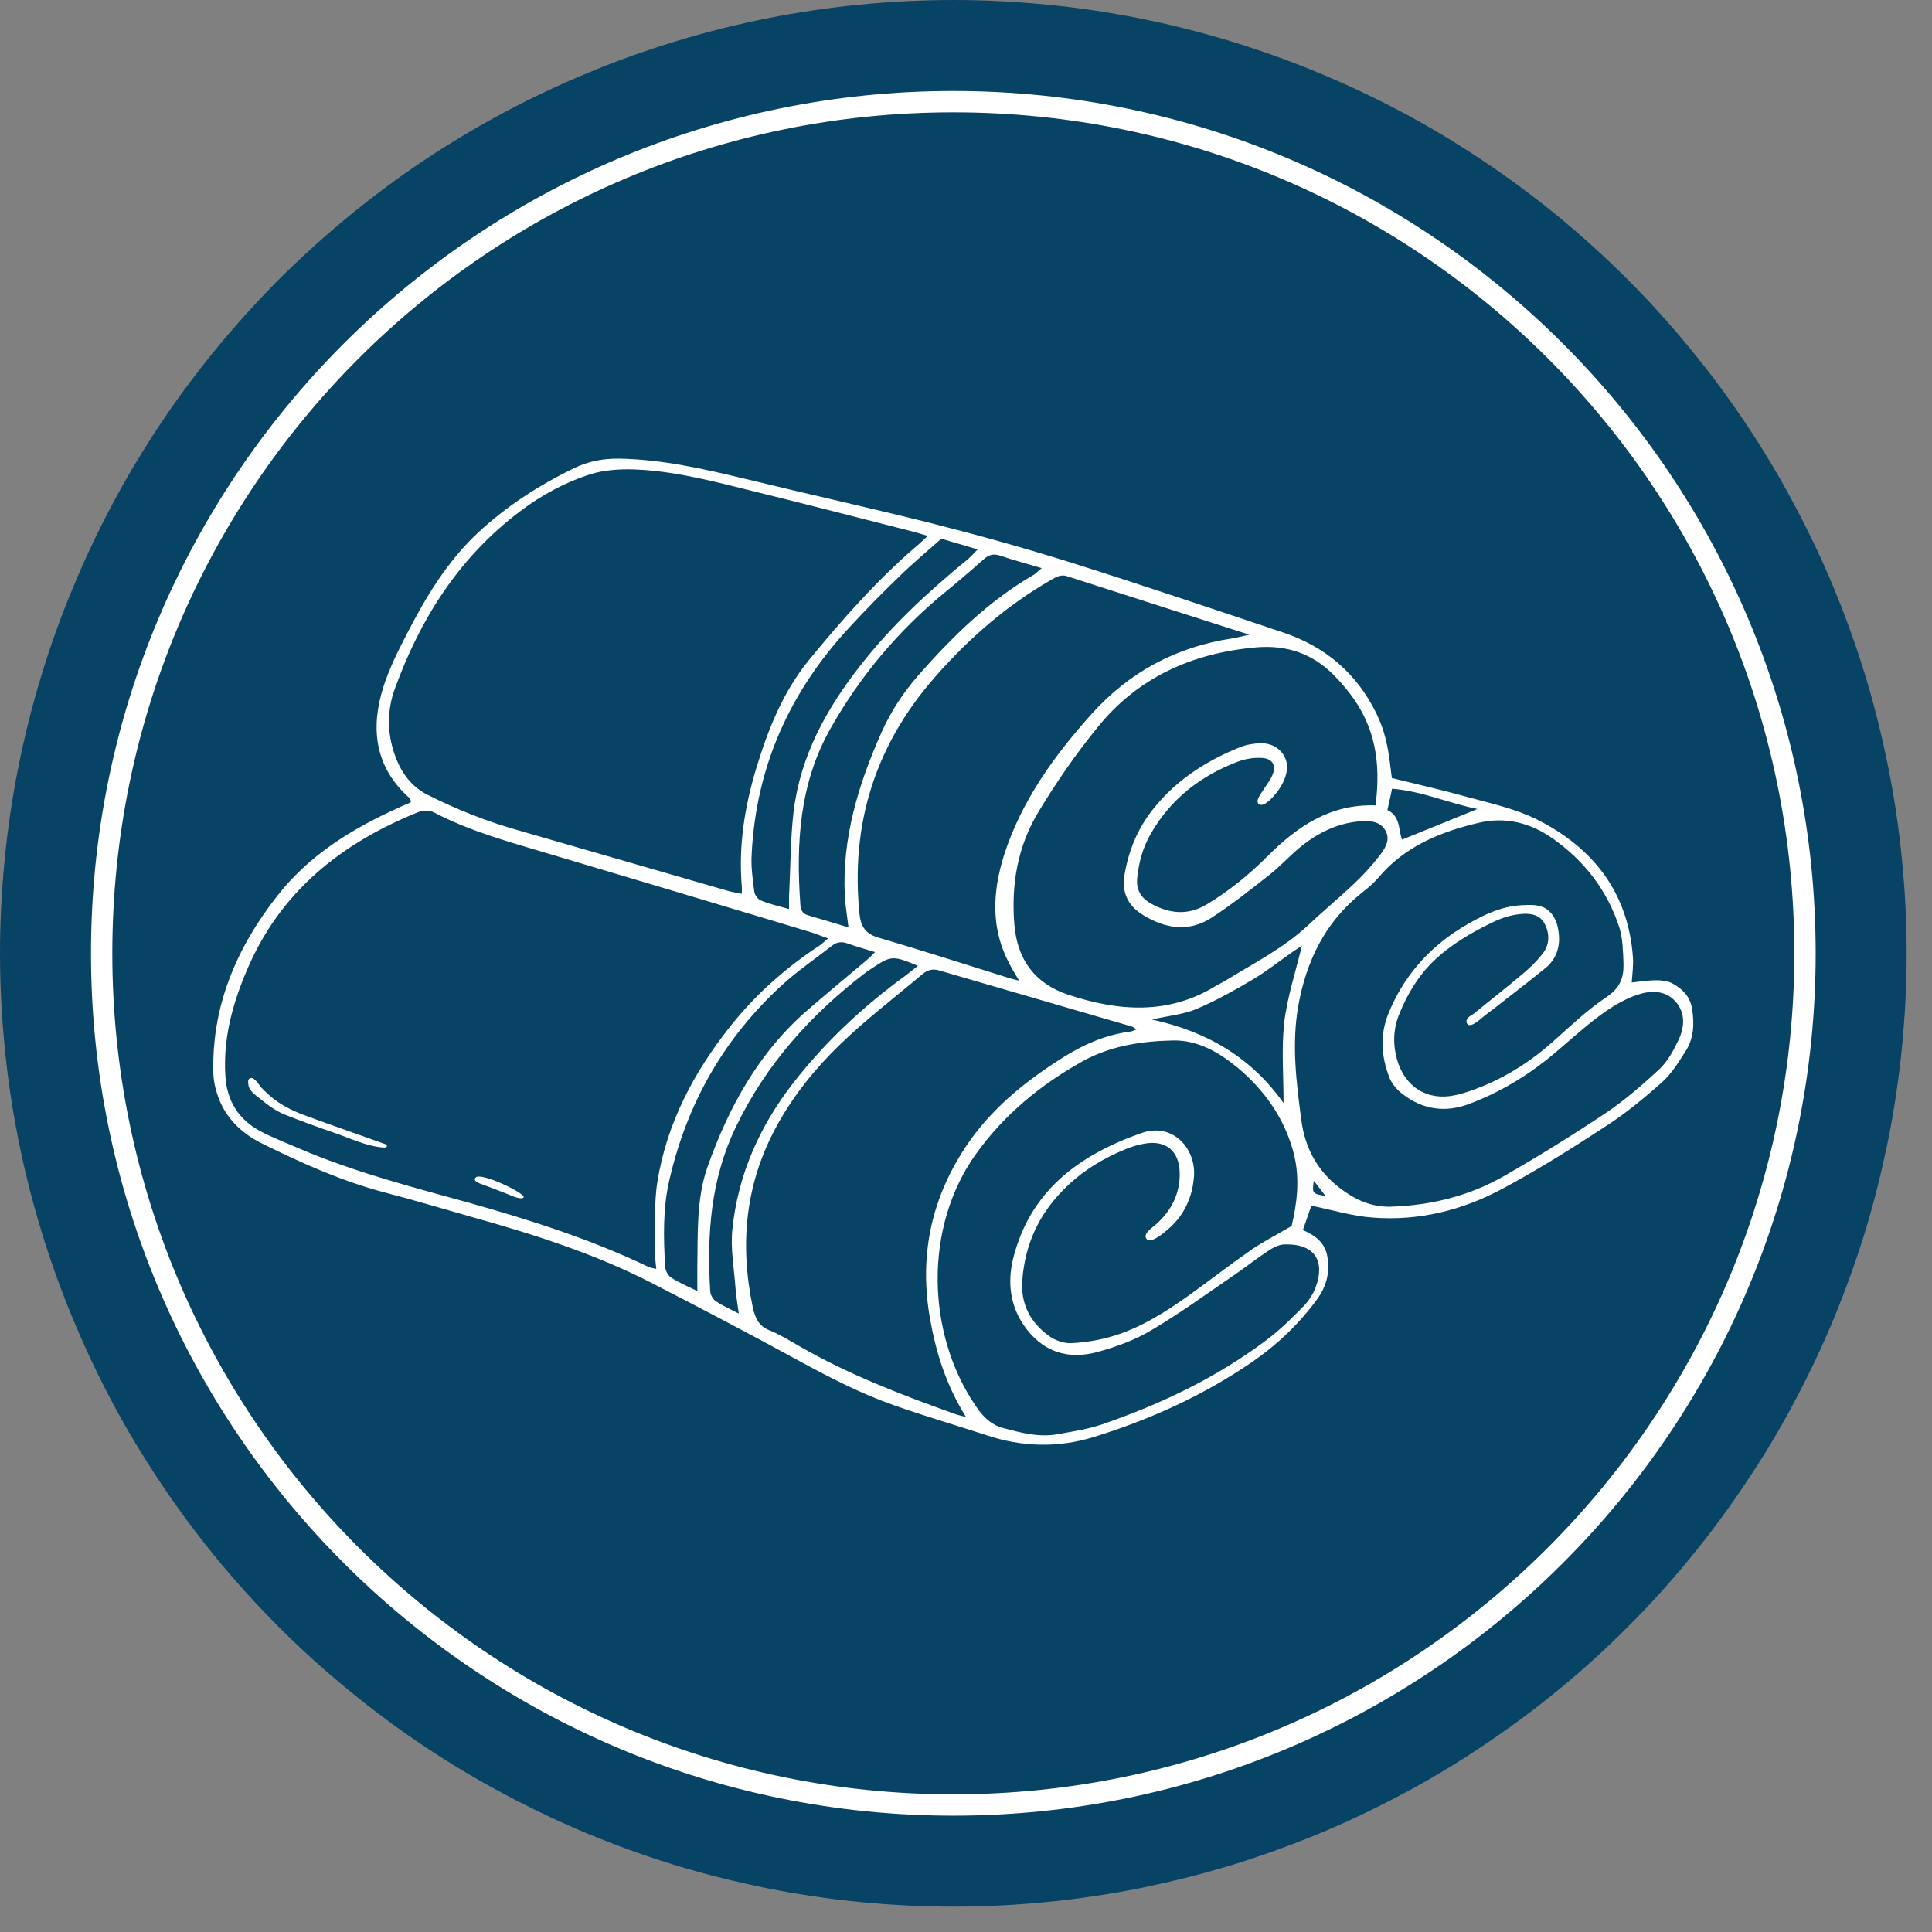
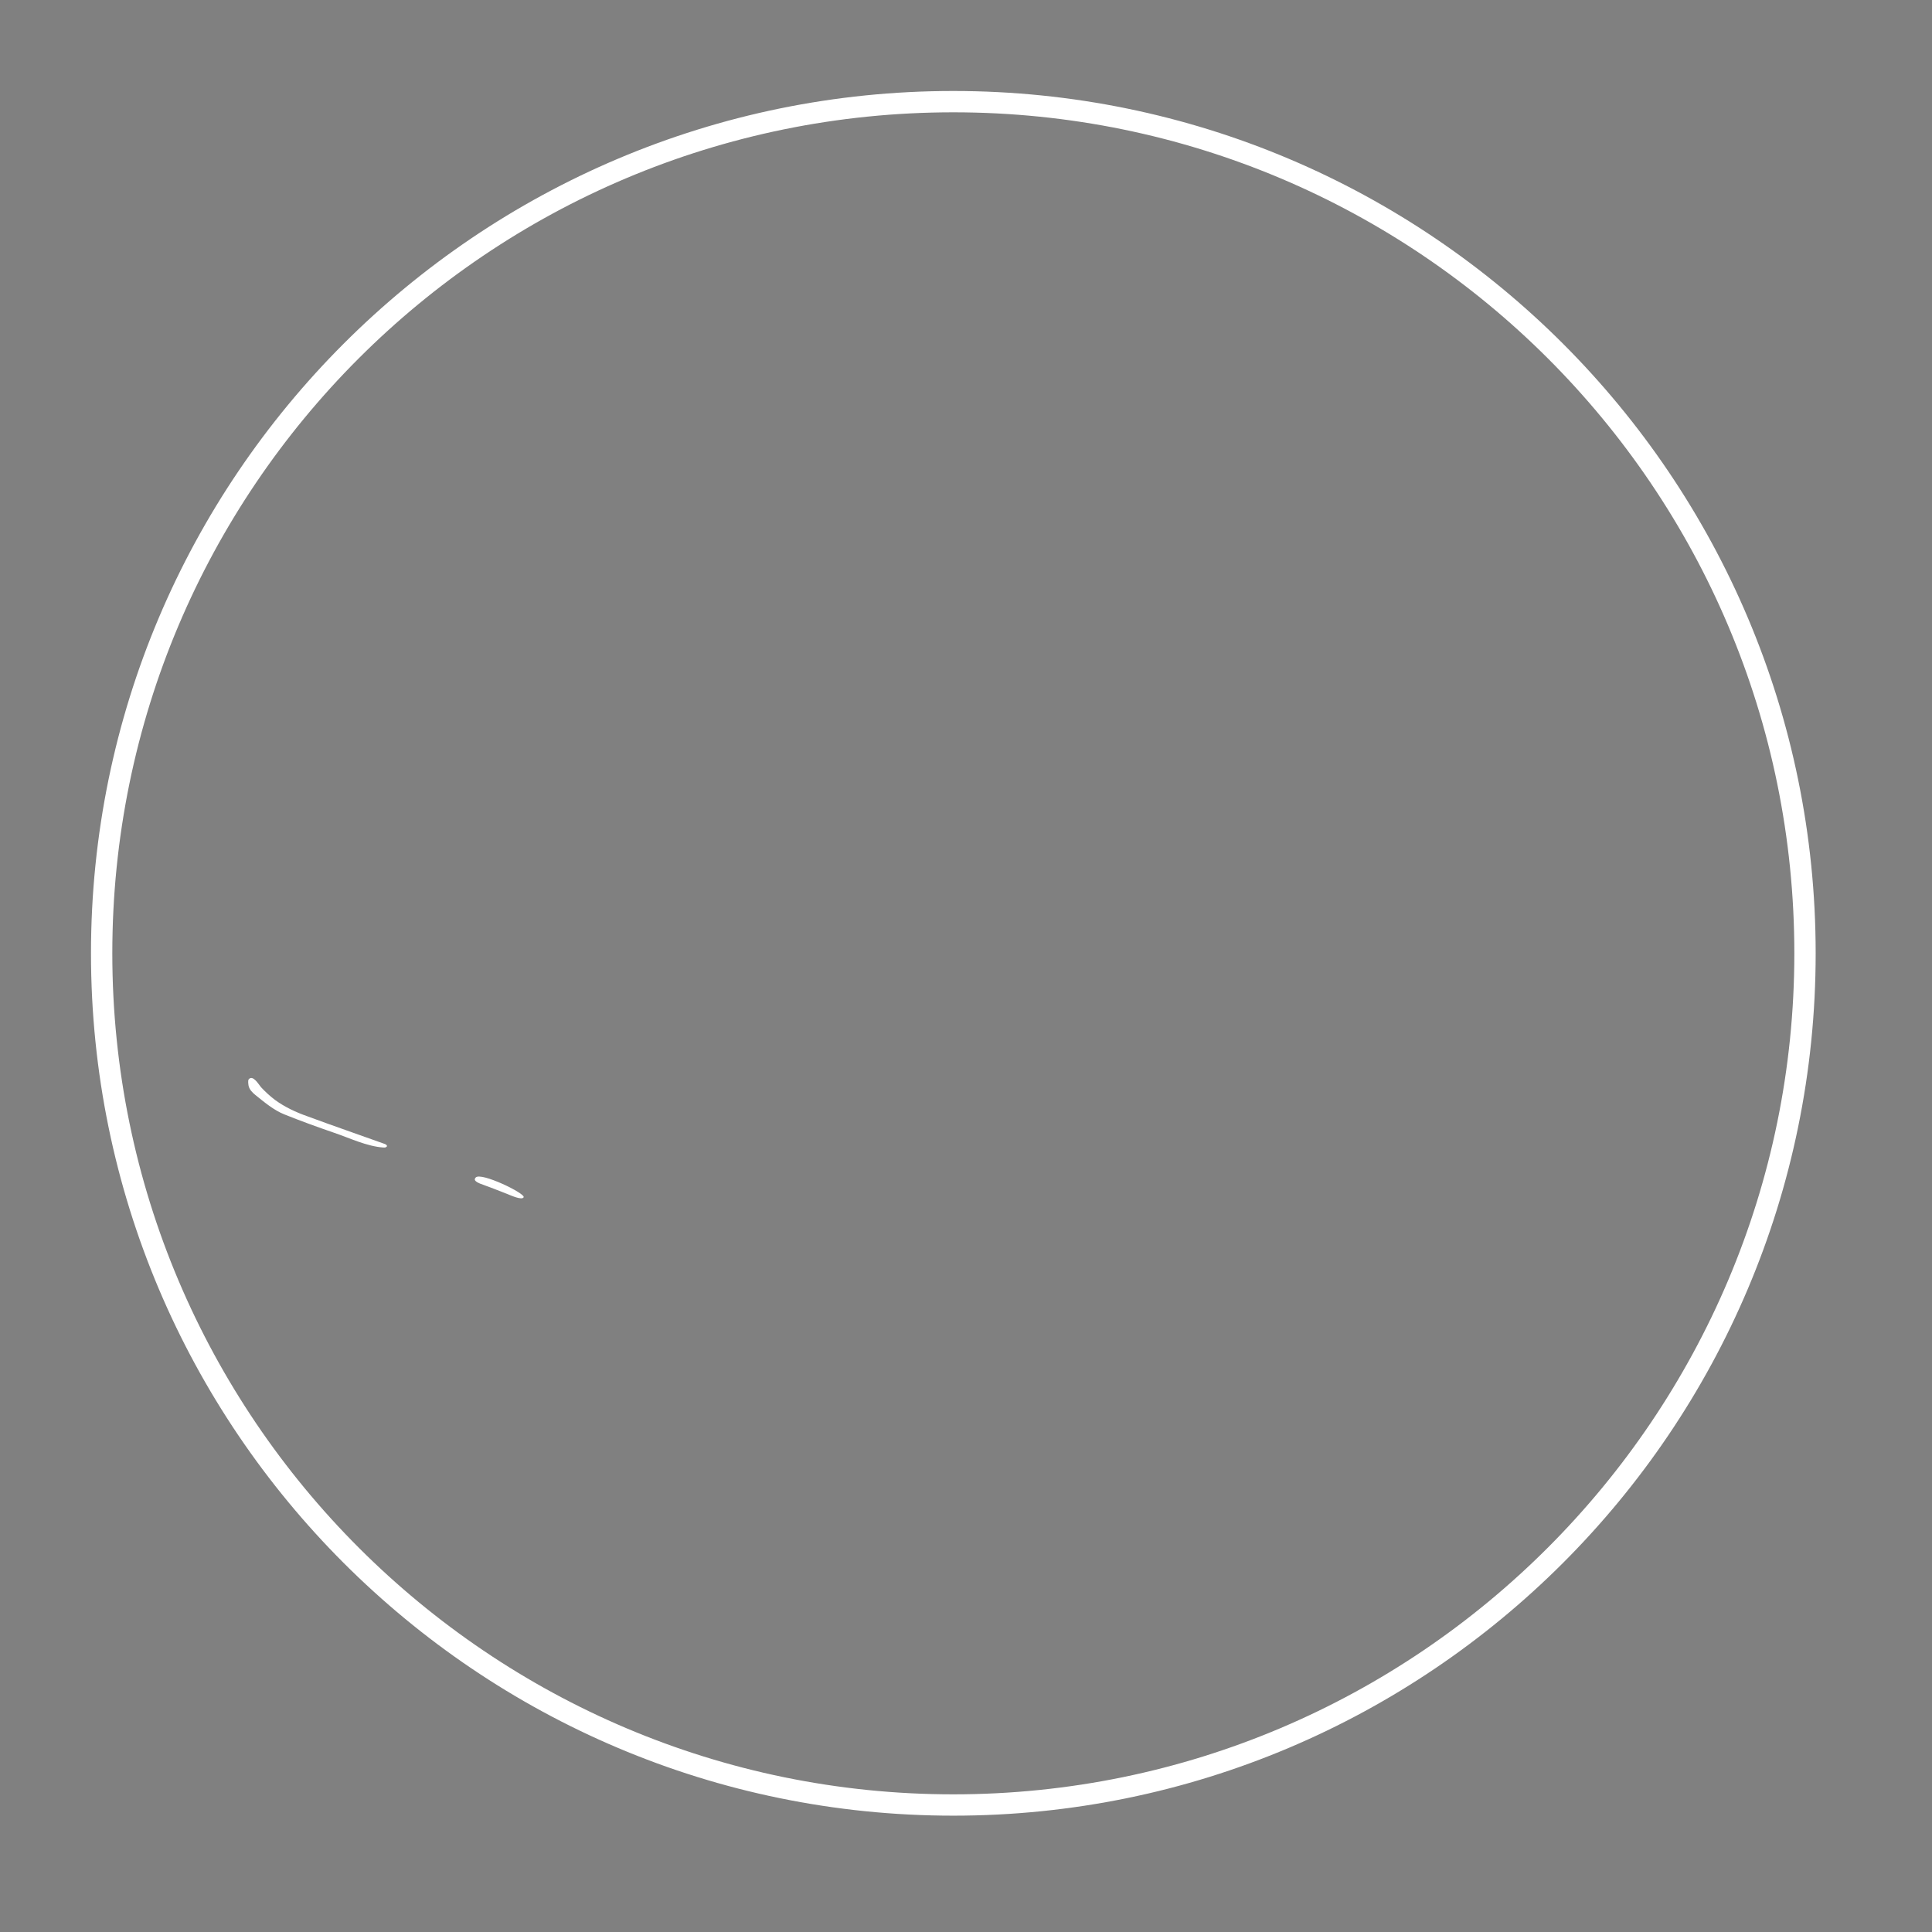
<svg xmlns="http://www.w3.org/2000/svg" width="50" zoomAndPan="magnify" viewBox="0 0 37.5 37.5" height="50" preserveAspectRatio="xMidYMid meet" version="1.0">
  <rect x="0" y="0" width="37.5" height="37.5" fill="#808080" stroke="none" />
  <defs>
    <clipPath id="c6c8833eac">
-       <path d="M 0 0 L 37.008 0 L 37.008 37.008 L 0 37.008 Z M 0 0 " clip-rule="nonzero" />
-     </clipPath>
+       </clipPath>
    <clipPath id="d508303cd0">
-       <path d="M 4.105 8.895 L 32.973 8.895 L 32.973 28.137 L 4.105 28.137 Z M 4.105 8.895 " clip-rule="nonzero" />
-     </clipPath>
+       </clipPath>
    <clipPath id="f6beb28032">
      <path d="M 4.105 20 L 8 20 L 8 23 L 4.105 23 Z M 4.105 20 " clip-rule="nonzero" />
    </clipPath>
  </defs>
  <g clip-path="url(#c6c8833eac)">
-     <path fill="#074365" d="M 37.008 18.504 C 37.008 19.109 36.977 19.715 36.918 20.316 C 36.859 20.922 36.77 21.52 36.652 22.113 C 36.531 22.707 36.387 23.293 36.211 23.875 C 36.035 24.453 35.828 25.023 35.598 25.586 C 35.367 26.145 35.105 26.691 34.82 27.227 C 34.535 27.762 34.227 28.277 33.887 28.781 C 33.551 29.285 33.191 29.773 32.805 30.242 C 32.422 30.711 32.016 31.16 31.586 31.586 C 31.16 32.016 30.711 32.422 30.242 32.805 C 29.773 33.191 29.285 33.551 28.781 33.887 C 28.277 34.227 27.762 34.535 27.227 34.82 C 26.691 35.105 26.145 35.367 25.586 35.598 C 25.023 35.828 24.453 36.035 23.875 36.211 C 23.293 36.387 22.707 36.531 22.113 36.652 C 21.52 36.77 20.922 36.859 20.316 36.918 C 19.715 36.977 19.109 37.008 18.504 37.008 C 17.898 37.008 17.293 36.977 16.691 36.918 C 16.086 36.859 15.488 36.77 14.895 36.652 C 14.301 36.531 13.711 36.387 13.133 36.211 C 12.551 36.035 11.98 35.828 11.422 35.598 C 10.863 35.367 10.316 35.105 9.781 34.82 C 9.246 34.535 8.727 34.227 8.223 33.887 C 7.719 33.551 7.234 33.191 6.766 32.805 C 6.297 32.422 5.848 32.016 5.418 31.586 C 4.992 31.16 4.586 30.711 4.199 30.242 C 3.816 29.773 3.453 29.285 3.117 28.781 C 2.781 28.277 2.469 27.762 2.184 27.227 C 1.898 26.691 1.641 26.145 1.41 25.586 C 1.176 25.023 0.973 24.453 0.797 23.875 C 0.621 23.293 0.473 22.707 0.355 22.113 C 0.238 21.52 0.148 20.922 0.09 20.316 C 0.031 19.715 0 19.109 0 18.504 C 0 17.898 0.031 17.293 0.09 16.691 C 0.148 16.086 0.238 15.488 0.355 14.895 C 0.473 14.301 0.621 13.711 0.797 13.133 C 0.973 12.551 1.176 11.98 1.41 11.422 C 1.641 10.863 1.898 10.316 2.184 9.781 C 2.469 9.246 2.781 8.727 3.117 8.223 C 3.453 7.719 3.816 7.234 4.199 6.766 C 4.586 6.297 4.992 5.848 5.418 5.418 C 5.848 4.992 6.297 4.586 6.766 4.199 C 7.234 3.816 7.719 3.453 8.223 3.117 C 8.727 2.781 9.246 2.469 9.781 2.184 C 10.316 1.898 10.863 1.641 11.422 1.41 C 11.98 1.176 12.551 0.973 13.133 0.797 C 13.711 0.621 14.301 0.473 14.895 0.355 C 15.488 0.238 16.086 0.148 16.691 0.09 C 17.293 0.031 17.898 0 18.504 0 C 19.109 0 19.715 0.031 20.316 0.09 C 20.922 0.148 21.52 0.238 22.113 0.355 C 22.707 0.473 23.293 0.621 23.875 0.797 C 24.453 0.973 25.023 1.176 25.586 1.41 C 26.145 1.641 26.691 1.898 27.227 2.184 C 27.762 2.469 28.277 2.781 28.781 3.117 C 29.285 3.453 29.773 3.816 30.242 4.199 C 30.711 4.586 31.16 4.992 31.586 5.418 C 32.016 5.848 32.422 6.297 32.805 6.766 C 33.191 7.234 33.551 7.719 33.887 8.223 C 34.227 8.727 34.535 9.246 34.82 9.781 C 35.105 10.316 35.367 10.863 35.598 11.422 C 35.828 11.98 36.035 12.551 36.211 13.133 C 36.387 13.711 36.531 14.301 36.652 14.895 C 36.77 15.488 36.859 16.086 36.918 16.691 C 36.977 17.293 37.008 17.898 37.008 18.504 Z M 37.008 18.504 " fill-opacity="1" fill-rule="nonzero" />
-   </g>
+     </g>
  <path fill="#ffffff" d="M 18.504 35.242 C 9.266 35.242 1.766 27.742 1.766 18.504 C 1.766 9.266 9.266 1.766 18.504 1.766 C 27.742 1.766 35.242 9.266 35.242 18.504 C 35.242 27.742 27.742 35.242 18.504 35.242 Z M 18.504 2.18 C 9.484 2.18 2.18 9.484 2.18 18.504 C 2.18 27.52 9.512 34.828 18.504 34.828 C 27.52 34.828 34.828 27.492 34.828 18.504 C 34.828 9.484 27.52 2.18 18.504 2.18 Z M 18.504 2.18 " fill-opacity="1" fill-rule="nonzero" />
  <g clip-path="url(#d508303cd0)">
    <path fill="#ffffff" d="M 25.5 22.918 C 25.469 23.168 25.469 23.168 25.73 23.215 C 25.66 23.125 25.582 23.02 25.5 22.918 Z M 26.93 15.723 C 27.191 15.848 27.141 16.121 27.215 16.297 C 27.703 16.098 28.172 15.91 28.676 15.703 C 28.109 15.586 27.594 15.355 27.02 15.309 C 26.988 15.457 26.965 15.57 26.93 15.723 Z M 24.914 21.41 C 24.914 20.875 24.871 20.359 24.926 19.855 C 24.984 19.355 25.148 18.867 25.27 18.355 C 25.203 18.398 25.148 18.438 25.094 18.473 C 24.836 18.652 24.586 18.852 24.316 19.012 C 23.961 19.223 23.598 19.426 23.219 19.586 C 22.969 19.691 22.68 19.715 22.359 19.789 C 23.43 20.023 24.285 20.523 24.914 21.41 Z M 17.816 18.746 C 17.328 18.543 17.297 18.547 16.926 18.793 C 16.887 18.82 16.844 18.848 16.805 18.875 C 15.742 19.688 14.867 20.656 14.281 21.879 C 13.793 22.895 13.719 23.965 13.785 25.059 C 13.789 25.125 13.832 25.215 13.887 25.25 C 14.016 25.34 14.156 25.402 14.34 25.496 C 14.312 25.301 14.289 25.156 14.277 25.012 C 14.25 24.629 14.176 24.238 14.215 23.863 C 14.324 22.797 14.75 21.848 15.406 21.008 C 16.023 20.219 16.75 19.539 17.559 18.949 C 17.637 18.891 17.711 18.828 17.816 18.746 Z M 13.535 25.059 C 13.535 24.879 13.535 24.742 13.535 24.609 C 13.547 23.949 13.512 23.277 13.734 22.645 C 14.148 21.48 14.734 20.414 15.688 19.594 C 16.066 19.266 16.457 18.945 16.84 18.621 C 16.883 18.586 16.918 18.547 16.984 18.48 C 16.781 18.418 16.613 18.371 16.449 18.312 C 16.332 18.27 16.238 18.285 16.145 18.359 C 15.828 18.609 15.492 18.836 15.195 19.105 C 14.062 20.137 13.336 21.406 12.992 22.906 C 12.863 23.461 12.879 24.023 12.91 24.582 C 12.914 24.66 12.965 24.758 13.027 24.797 C 13.172 24.895 13.336 24.961 13.535 25.059 Z M 15.316 17.645 C 15.316 17.496 15.312 17.398 15.32 17.301 C 15.344 16.789 15.344 16.273 15.402 15.766 C 15.531 14.676 16.043 13.75 16.715 12.898 C 17.32 12.125 18.035 11.469 18.793 10.848 C 18.848 10.801 18.895 10.742 18.977 10.664 C 18.715 10.586 18.492 10.52 18.27 10.457 C 17.988 10.707 17.707 10.941 17.449 11.195 C 17.117 11.516 16.789 11.848 16.477 12.188 C 15.332 13.426 14.676 14.879 14.59 16.574 C 14.574 16.82 14.609 17.066 14.641 17.309 C 14.648 17.371 14.711 17.457 14.773 17.48 C 14.934 17.547 15.105 17.586 15.316 17.645 Z M 16.469 18 C 16.441 17.766 16.41 17.582 16.398 17.398 C 16.34 16.266 16.664 15.215 17.117 14.199 C 17.297 13.801 17.535 13.441 17.824 13.109 C 18.477 12.367 19.176 11.676 20.039 11.172 C 20.094 11.145 20.137 11.094 20.219 11.027 C 19.918 10.938 19.664 10.871 19.414 10.785 C 19.285 10.742 19.191 10.766 19.094 10.855 C 18.844 11.078 18.586 11.297 18.328 11.508 C 17.438 12.242 16.707 13.109 16.133 14.117 C 15.516 15.195 15.449 16.363 15.535 17.559 C 15.539 17.652 15.57 17.73 15.672 17.762 C 15.926 17.836 16.18 17.914 16.469 18 Z M 19.781 19.035 C 19.699 18.895 19.637 18.797 19.586 18.695 C 19.227 18.012 19.266 17.309 19.488 16.598 C 19.828 15.543 20.461 14.668 21.191 13.855 C 21.926 13.039 22.836 12.555 23.918 12.391 C 24.016 12.375 24.109 12.348 24.25 12.32 C 23.035 11.93 21.871 11.559 20.711 11.184 C 20.594 11.145 20.508 11.195 20.41 11.25 C 19.547 11.746 18.809 12.387 18.152 13.137 C 16.988 14.461 16.504 15.996 16.684 17.75 C 16.711 17.996 16.812 18.133 17.062 18.203 C 17.902 18.449 18.738 18.719 19.574 18.98 C 19.625 18.996 19.68 19.008 19.781 19.035 Z M 18.75 27.504 C 18.363 26.883 18.172 26.262 18.055 25.617 C 17.84 24.418 18.055 23.312 18.727 22.285 C 19.211 21.547 19.867 21.012 20.598 20.547 C 21.008 20.285 21.445 20.086 21.938 20.023 C 21.973 20.02 22.004 20 22.062 19.98 C 22.016 19.953 21.996 19.934 21.973 19.926 C 20.727 19.562 19.477 19.199 18.23 18.836 C 18.102 18.797 18 18.828 17.902 18.91 C 17.371 19.359 16.809 19.785 16.309 20.27 C 15.828 20.734 15.402 21.258 15.078 21.852 C 14.465 22.969 14.352 24.148 14.613 25.383 C 14.66 25.59 14.73 25.742 14.941 25.824 C 15.145 25.906 15.328 26.023 15.516 26.129 C 16.477 26.684 17.508 27.078 18.547 27.449 C 18.59 27.465 18.637 27.473 18.75 27.504 Z M 26.699 15.633 C 26.848 14.488 26.543 13.762 25.879 13.094 C 25.457 12.672 24.957 12.516 24.375 12.566 C 23.141 12.676 22.082 13.148 21.297 14.125 C 20.875 14.645 20.492 15.199 20.148 15.773 C 19.754 16.43 19.625 17.164 19.688 17.938 C 19.742 18.629 20.09 19.09 20.727 19.305 C 21.703 19.629 22.676 19.707 23.605 19.133 C 23.664 19.098 23.727 19.07 23.785 19.035 C 24.328 18.699 24.906 18.41 25.379 17.969 C 25.664 17.699 25.973 17.445 26.258 17.176 C 26.438 17.008 26.605 16.828 26.758 16.633 C 26.871 16.488 27 16.312 26.891 16.121 C 26.777 15.922 26.562 15.93 26.363 15.945 C 25.926 15.988 25.551 16.184 25.219 16.457 C 25.016 16.629 24.836 16.828 24.625 16.992 C 24.262 17.277 23.898 17.566 23.512 17.816 C 23.066 18.102 22.609 18.023 22.176 17.754 C 21.883 17.57 21.77 17.312 21.828 16.973 C 21.898 16.555 22.047 16.172 22.289 15.828 C 22.742 15.199 23.359 14.789 24.066 14.504 C 24.191 14.453 24.336 14.43 24.469 14.426 C 24.73 14.422 24.926 14.582 24.973 14.801 C 25.008 14.973 24.93 15.164 24.836 15.305 C 24.785 15.387 24.547 15.691 24.438 15.609 C 24.363 15.555 24.453 15.441 24.488 15.383 C 24.555 15.273 24.637 15.172 24.691 15.059 C 24.781 14.863 24.703 14.719 24.488 14.711 C 24.344 14.703 24.188 14.727 24.055 14.773 C 23.316 15.047 22.727 15.5 22.332 16.191 C 22.184 16.449 22.105 16.734 22.074 17.031 C 22.047 17.27 22.145 17.43 22.348 17.543 C 22.699 17.734 23.047 17.773 23.41 17.562 C 23.855 17.297 24.25 16.973 24.613 16.609 C 25.188 16.035 25.828 15.602 26.699 15.633 Z M 28.484 19.879 C 28.48 19.871 28.473 19.863 28.469 19.855 C 28.457 19.824 28.469 19.789 28.488 19.762 C 28.52 19.723 28.566 19.707 28.605 19.676 C 28.91 19.426 29.223 19.184 29.523 18.93 C 29.676 18.805 29.82 18.668 29.941 18.512 C 30.082 18.336 30.082 18.121 29.98 17.926 C 29.883 17.746 29.695 17.723 29.512 17.742 C 29.301 17.762 29.121 17.828 28.93 17.922 C 28.531 18.117 28.137 18.352 27.816 18.664 C 27.527 18.945 27.316 19.297 27.164 19.672 C 27.043 19.965 27.031 20.258 27.117 20.566 C 27.266 21.094 27.703 21.375 28.242 21.258 C 28.434 21.219 28.617 21.148 28.801 21.074 C 29.297 20.867 29.738 20.578 30.141 20.219 C 30.48 19.918 30.809 19.602 31.184 19.352 C 31.441 19.18 31.52 18.977 31.512 18.711 C 31.504 18.477 31.5 18.23 31.434 18.012 C 31.199 17.281 30.75 16.703 30.125 16.266 C 29.691 15.965 29.211 15.848 28.691 15.973 C 27.953 16.148 27.266 16.43 26.758 17.031 C 26.66 17.145 26.547 17.242 26.43 17.332 C 25.723 17.895 25.355 18.652 25.199 19.527 C 25.07 20.266 25.16 21 25.258 21.734 C 25.328 22.281 25.57 22.727 26.008 23.062 C 26.301 23.285 26.613 23.43 26.988 23.422 C 27.77 23.398 28.516 23.215 29.191 22.828 C 29.867 22.441 30.527 22.031 31.176 21.598 C 31.539 21.352 31.879 21.059 32.203 20.758 C 32.363 20.609 32.477 20.402 32.574 20.199 C 32.695 19.949 32.723 19.672 32.527 19.445 C 32.32 19.207 32.02 19.223 31.758 19.316 C 31.504 19.406 31.262 19.555 31.043 19.719 C 30.727 19.953 30.438 20.223 30.133 20.477 C 29.645 20.883 29.105 21.207 28.508 21.43 C 28.047 21.602 27.613 21.535 27.227 21.238 C 27.113 21.152 27.008 21.027 26.961 20.898 C 26.812 20.5 26.781 20.094 26.945 19.684 C 27.223 18.984 27.719 18.406 28.363 18.012 C 28.719 17.793 29.113 17.59 29.539 17.57 C 29.703 17.562 29.883 17.551 30.023 17.648 C 30.156 17.742 30.223 17.895 30.246 18.051 C 30.297 18.336 30.227 18.594 30.012 18.777 C 29.75 18.992 29.484 19.199 29.215 19.406 C 29.082 19.512 28.945 19.617 28.809 19.719 C 28.758 19.758 28.559 19.957 28.484 19.879 Z M 25.07 23.797 C 25.172 23.371 25.238 22.887 25.113 22.391 C 24.934 21.707 24.543 21.156 24.012 20.715 C 23.656 20.422 23.246 20.188 22.777 20.195 C 22.164 20.207 21.555 20.297 21.008 20.602 C 20.199 21.055 19.5 21.625 18.949 22.391 C 17.926 23.812 17.977 25.883 18.941 27.293 C 19.07 27.488 19.23 27.652 19.461 27.715 C 19.812 27.809 20.168 27.906 20.539 27.836 C 20.828 27.785 21.121 27.738 21.398 27.645 C 22.531 27.254 23.609 26.742 24.57 26.02 C 24.84 25.82 25.078 25.582 25.312 25.344 C 25.41 25.238 25.496 25.105 25.543 24.969 C 25.715 24.496 25.539 24.125 24.906 24.156 C 24.809 24.164 24.699 24.223 24.613 24.281 C 24.375 24.438 24.152 24.617 23.914 24.777 C 23.395 25.133 22.883 25.504 22.34 25.824 C 22.031 26.008 21.68 26.137 21.332 26.234 C 20.734 26.406 20.227 26.246 19.863 25.711 C 19.609 25.332 19.555 24.891 19.66 24.449 C 19.984 23.117 20.945 22.418 22.156 21.992 C 22.754 21.781 23.211 22.281 23.176 22.828 C 23.172 22.867 23.168 22.906 23.164 22.941 C 23.117 23.301 22.949 23.625 22.672 23.859 C 22.609 23.914 22.309 24.18 22.242 24.027 C 22.199 23.93 22.383 23.816 22.441 23.762 C 22.734 23.5 22.902 23.176 22.898 22.777 C 22.895 22.34 22.629 22.121 22.207 22.199 C 22.09 22.219 21.977 22.254 21.867 22.297 C 21.406 22.484 20.988 22.738 20.637 23.098 C 20.16 23.582 19.898 24.152 19.844 24.836 C 19.805 25.309 19.996 25.664 20.359 25.93 C 20.477 26.016 20.648 26.078 20.793 26.07 C 21.062 26.059 21.34 26.012 21.602 25.934 C 22.137 25.773 22.605 25.477 23.059 25.156 C 23.473 24.859 23.879 24.543 24.301 24.25 C 24.523 24.098 24.77 23.973 25.07 23.797 Z M 18.008 10.402 C 17.891 10.367 17.816 10.344 17.742 10.324 C 16.613 10.035 15.488 9.746 14.359 9.469 C 13.652 9.293 12.941 9.121 12.207 9.109 C 11.965 9.109 11.711 9.129 11.48 9.199 C 10.98 9.355 10.516 9.605 10.098 9.922 C 8.914 10.812 8.156 12.008 7.66 13.379 C 7.512 13.793 7.516 14.223 7.656 14.633 C 7.77 14.965 7.961 15.254 8.289 15.422 C 8.852 15.707 9.438 15.941 10.047 16.113 C 11.41 16.504 12.77 16.902 14.133 17.293 C 14.215 17.316 14.297 17.328 14.398 17.348 C 14.398 17.277 14.402 17.238 14.398 17.203 C 14.332 16.422 14.453 15.664 14.676 14.922 C 14.906 14.164 15.195 13.43 15.707 12.805 C 16.352 12.02 17.023 11.258 17.797 10.594 C 17.859 10.543 17.914 10.488 18.008 10.402 Z M 16.074 18.215 C 15.953 18.172 15.863 18.137 15.773 18.105 C 15.527 18.031 15.285 17.957 15.039 17.883 C 13.574 17.445 12.113 17.004 10.648 16.57 C 9.895 16.344 9.133 16.141 8.426 15.77 C 8.344 15.727 8.211 15.727 8.121 15.762 C 6.621 16.367 5.43 17.312 4.785 18.848 C 4.508 19.5 4.328 20.172 4.375 20.891 C 4.406 21.371 4.633 21.734 5.062 21.961 C 5.285 22.078 5.527 22.172 5.762 22.273 C 6.852 22.746 8 23.039 9.137 23.355 C 10.316 23.688 11.48 24.059 12.586 24.59 C 12.625 24.609 12.672 24.613 12.738 24.629 C 12.73 24.527 12.715 24.449 12.719 24.371 C 12.727 23.891 12.684 23.398 12.762 22.926 C 12.945 21.801 13.465 20.816 14.168 19.93 C 14.66 19.305 15.25 18.785 15.914 18.348 C 15.961 18.316 16 18.273 16.074 18.215 Z M 27.016 15.102 C 27.523 15.227 28.004 15.336 28.48 15.469 C 28.934 15.594 29.406 15.695 29.824 15.902 C 30.918 16.449 31.602 17.316 31.695 18.578 C 31.707 18.73 31.684 18.891 31.672 19.07 C 31.906 19.047 32.262 18.973 32.473 19.094 C 32.672 19.207 32.809 19.355 32.844 19.586 C 32.891 19.879 32.875 20.164 32.711 20.414 C 32.578 20.621 32.445 20.84 32.266 21 C 31.93 21.301 31.574 21.594 31.199 21.84 C 30.539 22.273 29.867 22.695 29.176 23.066 C 28.391 23.492 27.539 23.703 26.641 23.633 C 26.254 23.605 25.871 23.488 25.453 23.402 C 25.406 23.535 25.352 23.699 25.289 23.875 C 25.535 23.984 25.723 24.121 25.766 24.402 C 25.816 24.707 25.742 24.973 25.57 25.211 C 25.219 25.695 24.789 26.102 24.297 26.441 C 23.355 27.086 22.32 27.555 21.234 27.891 C 20.547 28.105 19.836 28.09 19.141 27.855 C 18.543 27.66 17.938 27.484 17.344 27.273 C 16.711 27.051 16.113 26.742 15.523 26.422 C 14.574 25.902 13.613 25.398 12.648 24.902 C 11.539 24.332 10.355 23.957 9.156 23.621 C 8.59 23.461 8.023 23.289 7.449 23.141 C 6.625 22.922 5.852 22.574 5.094 22.199 C 4.734 22.023 4.434 21.758 4.27 21.379 C 4.199 21.211 4.148 21.02 4.141 20.84 C 4.105 19.535 4.586 18.406 5.375 17.398 C 5.988 16.609 6.816 16.094 7.715 15.688 C 7.793 15.648 7.875 15.617 7.957 15.582 C 7.965 15.578 7.969 15.566 7.98 15.555 C 7.969 15.531 7.961 15.5 7.941 15.484 C 7.277 14.887 7.188 14.145 7.438 13.344 C 7.551 12.988 7.719 12.648 7.891 12.316 C 8.262 11.594 8.676 10.902 9.277 10.34 C 9.832 9.824 10.461 9.418 11.137 9.09 C 11.414 8.953 11.711 8.898 12.023 8.902 C 12.852 8.918 13.645 9.098 14.441 9.289 C 15.66 9.586 16.879 9.855 18.094 10.16 C 19 10.391 19.902 10.641 20.797 10.922 C 22.168 11.355 23.531 11.816 24.895 12.273 C 25.719 12.547 26.336 13.066 26.719 13.855 C 26.871 14.164 26.941 14.488 26.98 14.82 C 26.992 14.91 27.004 14.996 27.016 15.102 " fill-opacity="1" fill-rule="nonzero" />
  </g>
  <g clip-path="url(#f6beb28032)">
    <path fill="#ffffff" d="M 7.508 22.254 C 7.504 22.258 7.5 22.262 7.492 22.266 C 7.477 22.277 7.457 22.273 7.438 22.273 C 7.117 22.25 6.789 22.09 6.488 21.988 C 6.16 21.875 5.836 21.758 5.516 21.629 C 5.312 21.547 5.133 21.395 4.957 21.254 C 4.895 21.203 4.84 21.148 4.824 21.07 C 4.82 21.039 4.809 20.973 4.828 20.949 C 4.91 20.852 5.027 21.059 5.066 21.102 C 5.148 21.191 5.238 21.273 5.336 21.348 C 5.527 21.488 5.746 21.59 5.969 21.668 C 6.465 21.852 6.965 22.023 7.465 22.203 C 7.488 22.211 7.52 22.23 7.508 22.254 " fill-opacity="1" fill-rule="nonzero" />
  </g>
  <path fill="#ffffff" d="M 10.164 23.238 C 10.133 23.305 9.898 23.195 9.848 23.176 C 9.672 23.105 9.496 23.039 9.316 22.973 C 9.273 22.953 9.176 22.914 9.234 22.855 C 9.336 22.746 10.199 23.164 10.164 23.238 " fill-opacity="1" fill-rule="nonzero" />
</svg>